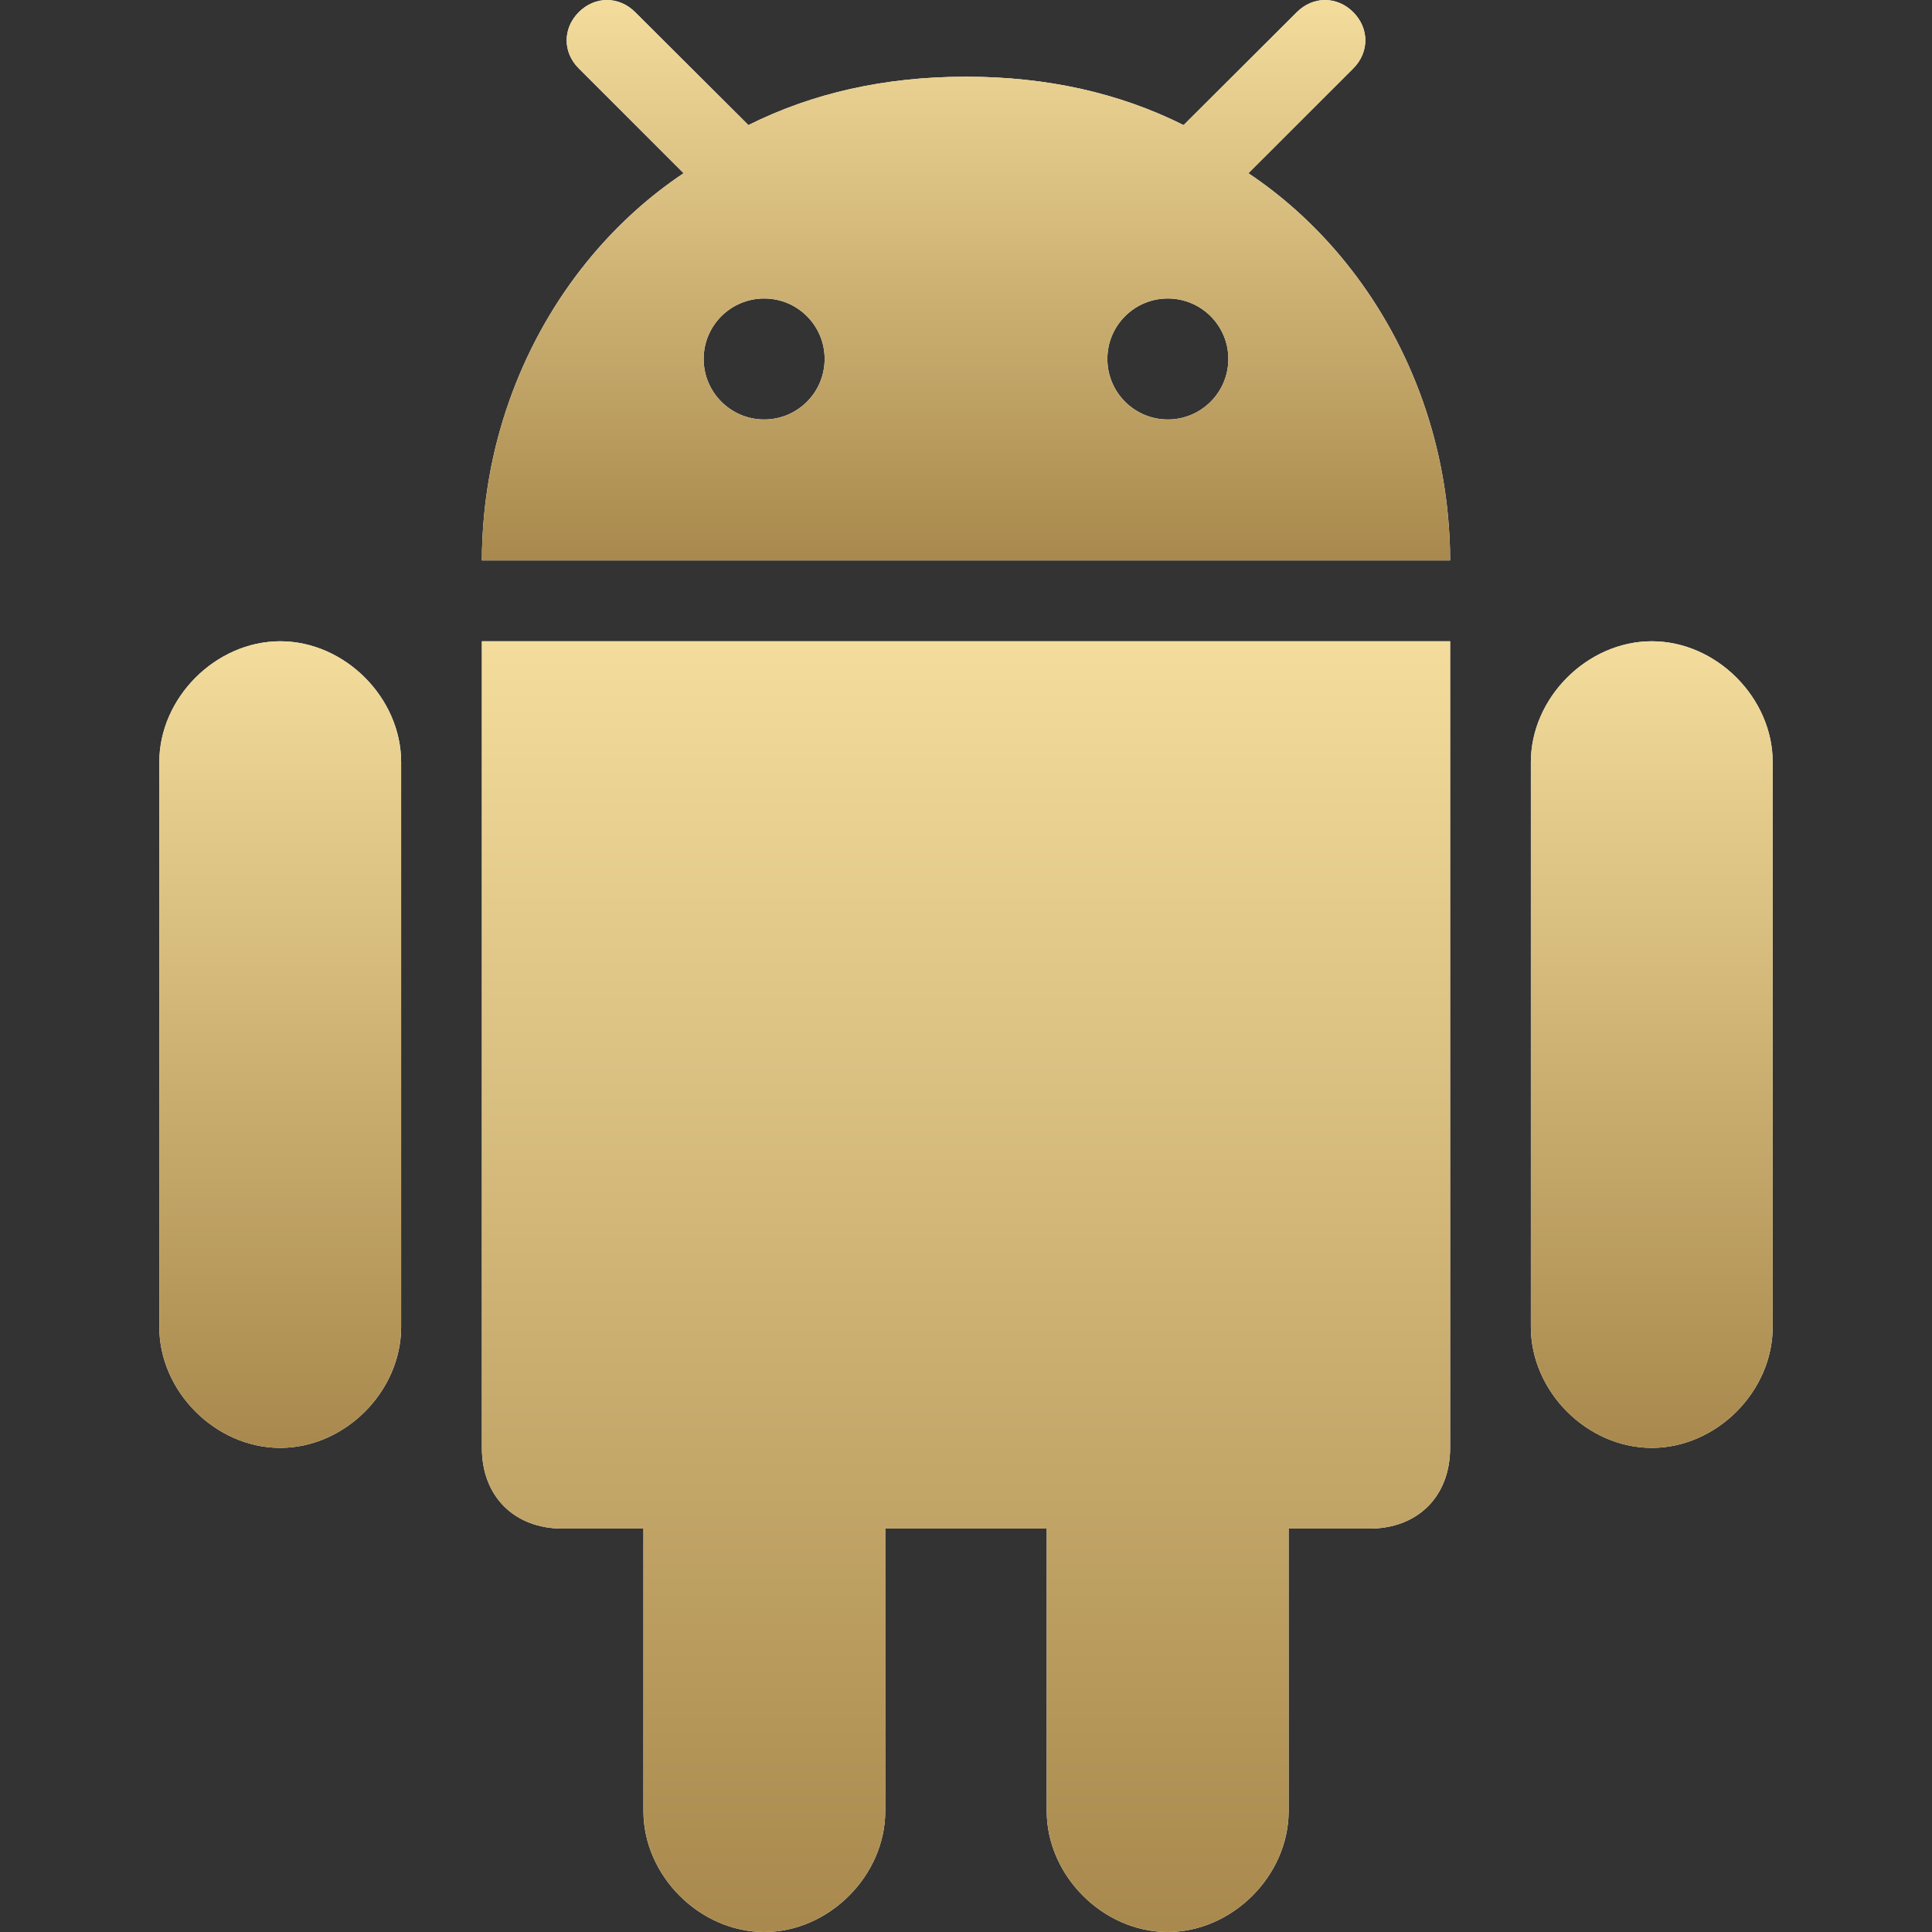
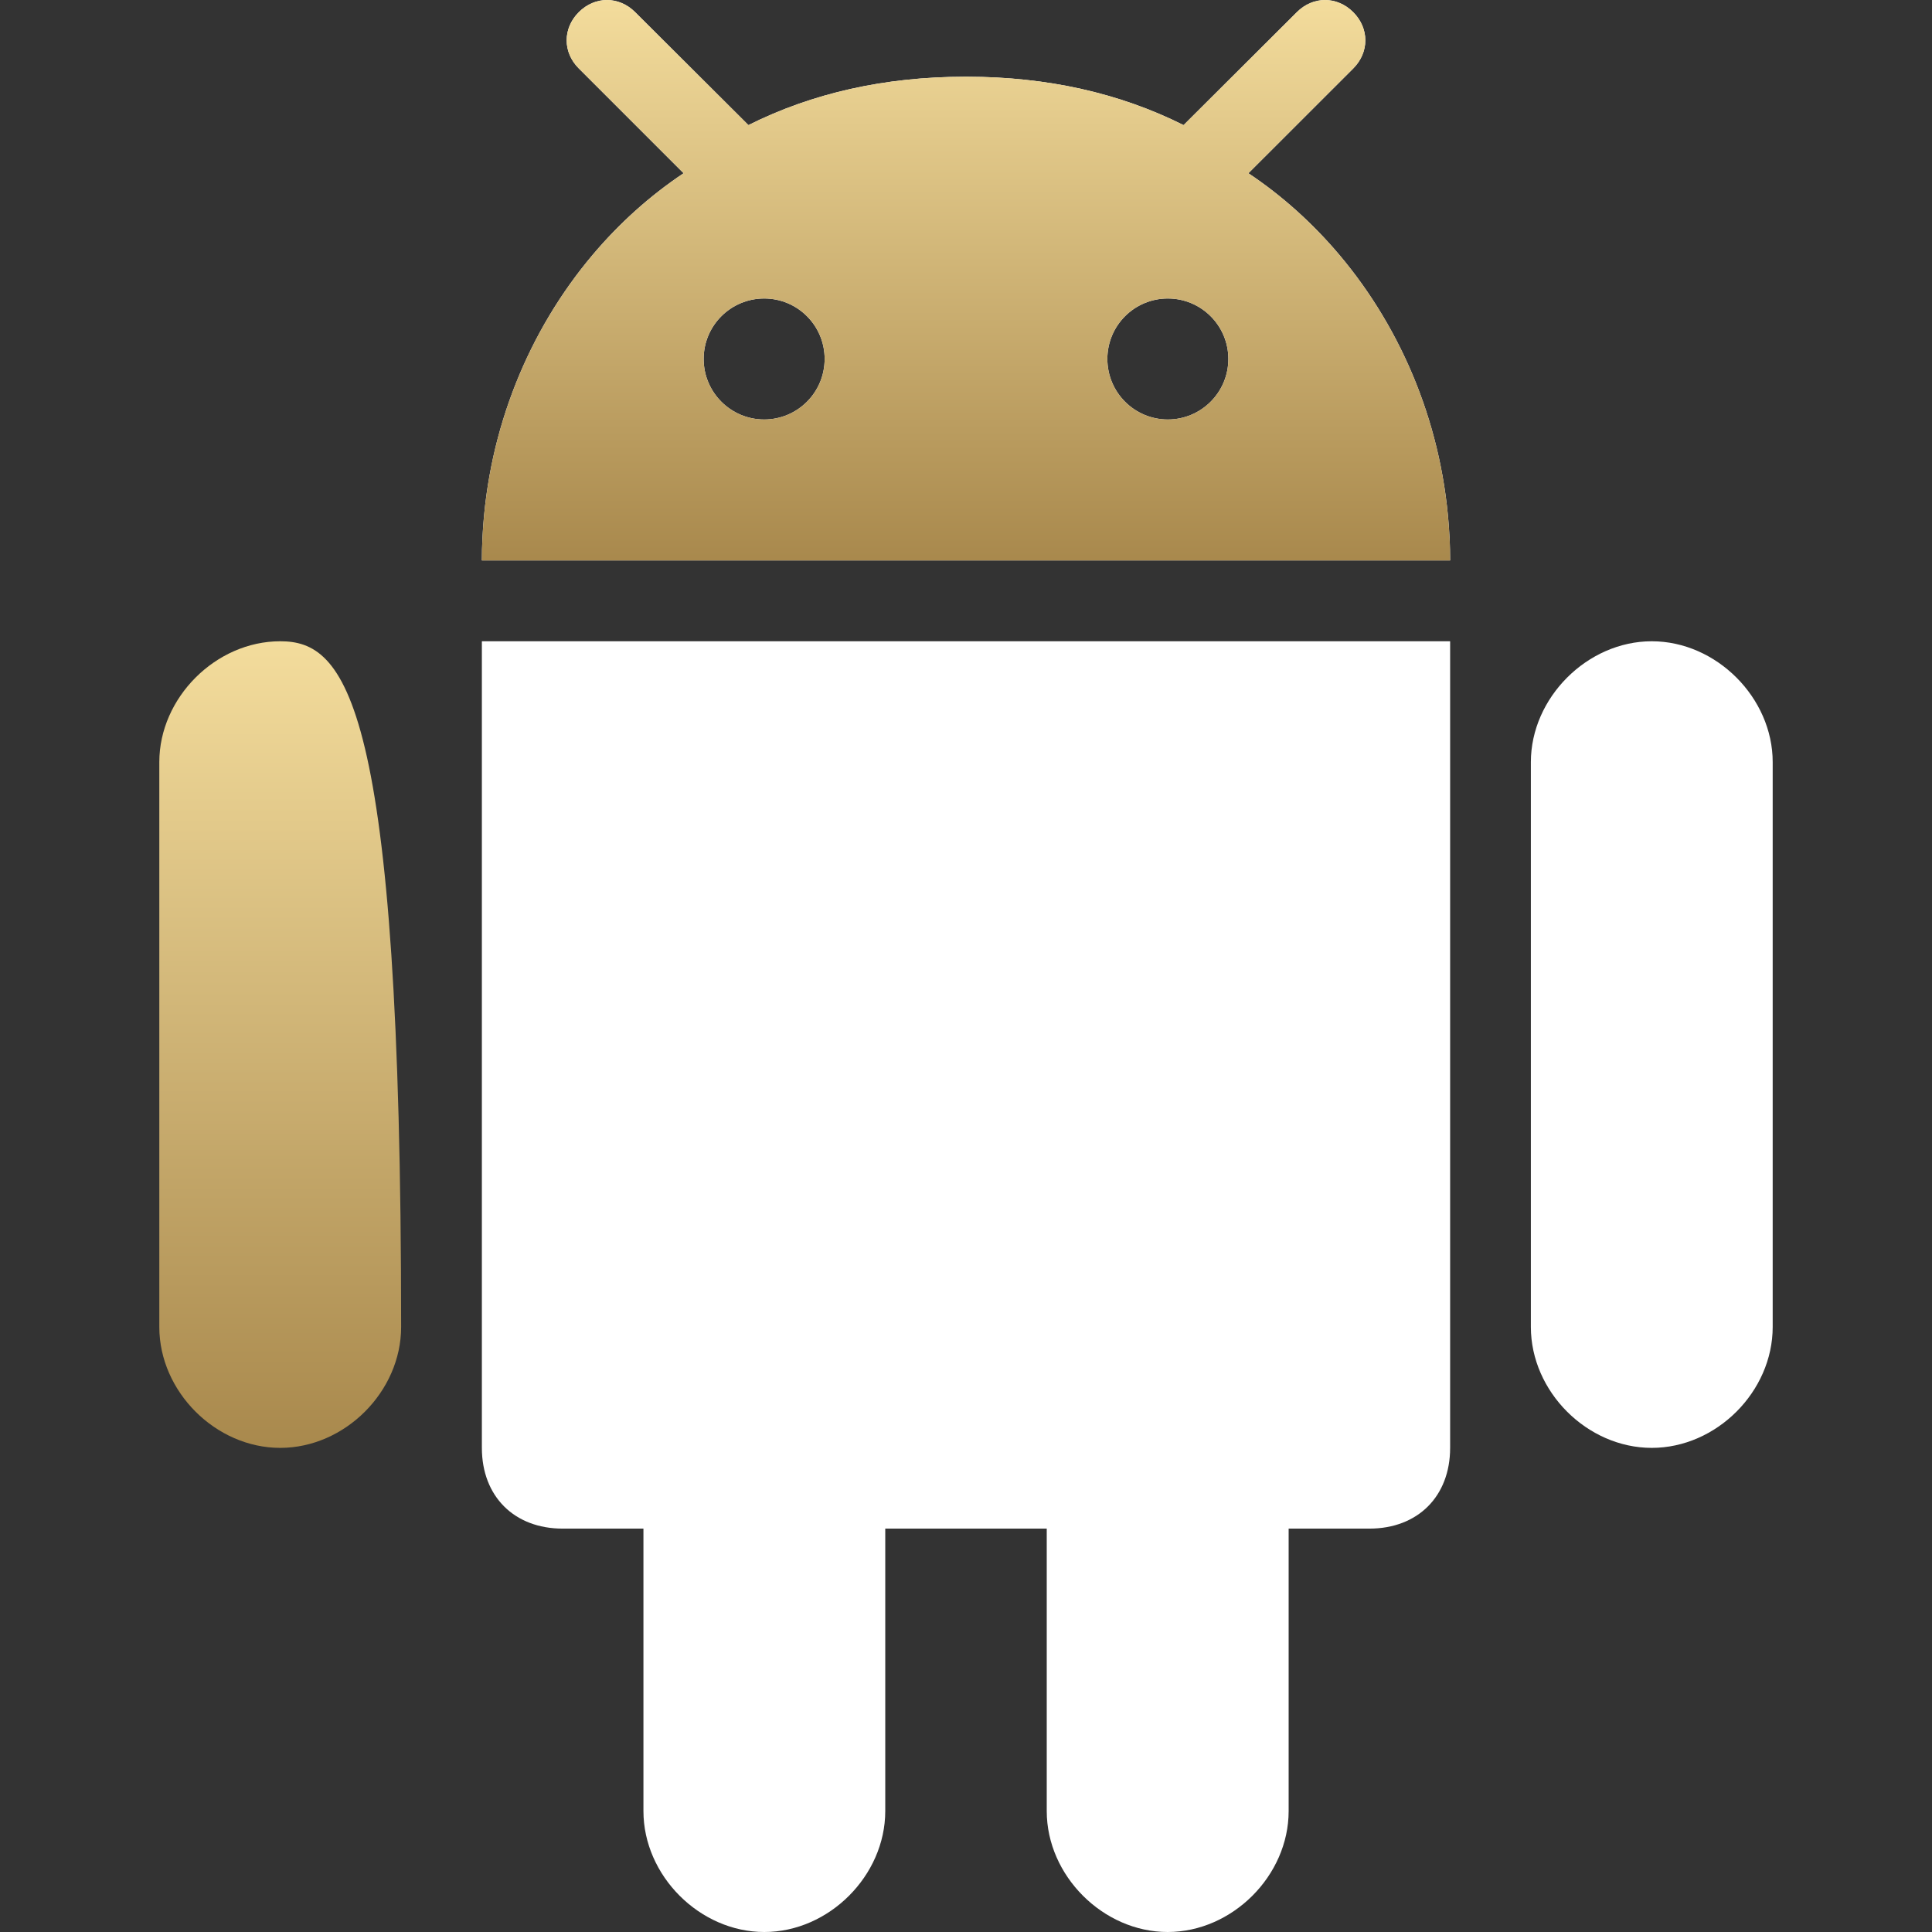
<svg xmlns="http://www.w3.org/2000/svg" width="24" height="24" viewBox="0 0 24 24" fill="none">
  <rect x="0" y="0" width="24" height="24" fill="#333333" stroke="none" />
  <g clip-path="url(#clip0_8_2051)">
    <path d="M14.505 24C15.308 24 16.008 23.3 16.008 22.498V18.989H17.011C17.613 18.989 18.014 18.588 18.014 17.986V7.966H5.986V17.986C5.986 18.588 6.388 18.989 6.989 18.989H7.993V22.498C7.993 23.3 8.692 24 9.495 24C10.297 24 10.997 23.3 10.997 22.498V18.989H13.003V22.498C13.003 23.3 13.703 24 14.505 24Z" fill="white" />
-     <path d="M14.505 24C15.308 24 16.008 23.3 16.008 22.498V18.989H17.011C17.613 18.989 18.014 18.588 18.014 17.986V7.966H5.986V17.986C5.986 18.588 6.388 18.989 6.989 18.989H7.993V22.498C7.993 23.3 8.692 24 9.495 24C10.297 24 10.997 23.3 10.997 22.498V18.989H13.003V22.498C13.003 23.3 13.703 24 14.505 24Z" fill="url(#paint0_linear_8_2051)" />
    <path d="M20.519 17.986C21.322 17.986 22.021 17.287 22.021 16.484V9.467C22.021 8.669 21.322 7.966 20.519 7.966C19.717 7.966 19.017 8.669 19.017 9.467V16.484C19.017 17.287 19.716 17.986 20.519 17.986Z" fill="white" />
-     <path d="M20.519 17.986C21.322 17.986 22.021 17.287 22.021 16.484V9.467C22.021 8.669 21.322 7.966 20.519 7.966C19.717 7.966 19.017 8.669 19.017 9.467V16.484C19.017 17.287 19.716 17.986 20.519 17.986Z" fill="url(#paint1_linear_8_2051)" />
-     <path d="M3.481 17.986C4.284 17.986 4.983 17.287 4.983 16.484V9.467C4.983 8.669 4.284 7.966 3.481 7.966C2.679 7.966 1.979 8.669 1.979 9.467V16.484C1.979 17.287 2.679 17.986 3.481 17.986Z" fill="white" />
-     <path d="M3.481 17.986C4.284 17.986 4.983 17.287 4.983 16.484V9.467C4.983 8.669 4.284 7.966 3.481 7.966C2.679 7.966 1.979 8.669 1.979 9.467V16.484C1.979 17.287 2.679 17.986 3.481 17.986Z" fill="url(#paint2_linear_8_2051)" />
+     <path d="M3.481 17.986C4.284 17.986 4.983 17.287 4.983 16.484C4.983 8.669 4.284 7.966 3.481 7.966C2.679 7.966 1.979 8.669 1.979 9.467V16.484C1.979 17.287 2.679 17.986 3.481 17.986Z" fill="url(#paint2_linear_8_2051)" />
    <path d="M16.81 0.151C16.609 -0.05 16.311 -0.05 16.11 0.151L14.765 1.492L14.703 1.554C13.905 1.155 13.011 0.955 12.015 0.953C12.01 0.953 12.005 0.953 12 0.953H12C11.995 0.953 11.99 0.953 11.985 0.953C10.989 0.955 10.095 1.155 9.297 1.554L9.235 1.492L7.89 0.151C7.689 -0.05 7.391 -0.05 7.19 0.151C6.989 0.352 6.989 0.65 7.19 0.85L8.492 2.152C8.072 2.432 7.692 2.775 7.361 3.167C6.57 4.105 6.065 5.326 5.995 6.649C5.995 6.663 5.993 6.677 5.993 6.69C5.988 6.781 5.986 6.871 5.986 6.962H18.014C18.014 6.871 18.012 6.781 18.008 6.69C18.007 6.677 18.006 6.663 18.005 6.649C17.935 5.326 17.43 4.105 16.639 3.167C16.308 2.775 15.928 2.432 15.508 2.152L16.81 0.851C17.011 0.65 17.011 0.352 16.81 0.151ZM9.493 5.211C9.078 5.211 8.741 4.874 8.741 4.459C8.741 4.044 9.078 3.708 9.493 3.708C9.908 3.708 10.244 4.044 10.244 4.459C10.244 4.874 9.908 5.211 9.493 5.211ZM14.507 5.211C14.092 5.211 13.756 4.874 13.756 4.459C13.756 4.044 14.092 3.708 14.507 3.708C14.922 3.708 15.259 4.044 15.259 4.459C15.259 4.874 14.922 5.211 14.507 5.211Z" fill="white" />
    <path d="M16.81 0.151C16.609 -0.05 16.311 -0.05 16.11 0.151L14.765 1.492L14.703 1.554C13.905 1.155 13.011 0.955 12.015 0.953C12.01 0.953 12.005 0.953 12 0.953H12C11.995 0.953 11.99 0.953 11.985 0.953C10.989 0.955 10.095 1.155 9.297 1.554L9.235 1.492L7.89 0.151C7.689 -0.05 7.391 -0.05 7.19 0.151C6.989 0.352 6.989 0.65 7.19 0.85L8.492 2.152C8.072 2.432 7.692 2.775 7.361 3.167C6.57 4.105 6.065 5.326 5.995 6.649C5.995 6.663 5.993 6.677 5.993 6.69C5.988 6.781 5.986 6.871 5.986 6.962H18.014C18.014 6.871 18.012 6.781 18.008 6.69C18.007 6.677 18.006 6.663 18.005 6.649C17.935 5.326 17.43 4.105 16.639 3.167C16.308 2.775 15.928 2.432 15.508 2.152L16.81 0.851C17.011 0.65 17.011 0.352 16.81 0.151ZM9.493 5.211C9.078 5.211 8.741 4.874 8.741 4.459C8.741 4.044 9.078 3.708 9.493 3.708C9.908 3.708 10.244 4.044 10.244 4.459C10.244 4.874 9.908 5.211 9.493 5.211ZM14.507 5.211C14.092 5.211 13.756 4.874 13.756 4.459C13.756 4.044 14.092 3.708 14.507 3.708C14.922 3.708 15.259 4.044 15.259 4.459C15.259 4.874 14.922 5.211 14.507 5.211Z" fill="url(#paint3_linear_8_2051)" />
  </g>
  <defs>
    <linearGradient id="paint0_linear_8_2051" x1="5.634" y1="7.982" x2="5.634" y2="24.121" gradientUnits="userSpaceOnUse">
      <stop stop-color="#F3DC9C" />
      <stop offset="1" stop-color="#A8884C" />
    </linearGradient>
    <linearGradient id="paint1_linear_8_2051" x1="18.929" y1="7.976" x2="18.929" y2="18.062" gradientUnits="userSpaceOnUse">
      <stop stop-color="#F3DC9C" />
      <stop offset="1" stop-color="#A8884C" />
    </linearGradient>
    <linearGradient id="paint2_linear_8_2051" x1="1.891" y1="7.976" x2="1.891" y2="18.062" gradientUnits="userSpaceOnUse">
      <stop stop-color="#F3DC9C" />
      <stop offset="1" stop-color="#A8884C" />
    </linearGradient>
    <linearGradient id="paint3_linear_8_2051" x1="5.634" y1="0.007" x2="5.634" y2="7.015" gradientUnits="userSpaceOnUse">
      <stop stop-color="#F3DC9C" />
      <stop offset="1" stop-color="#A8884C" />
    </linearGradient>
    <clipPath id="clip0_8_2051">
      <rect width="24" height="24" fill="white" />
    </clipPath>
  </defs>
</svg>